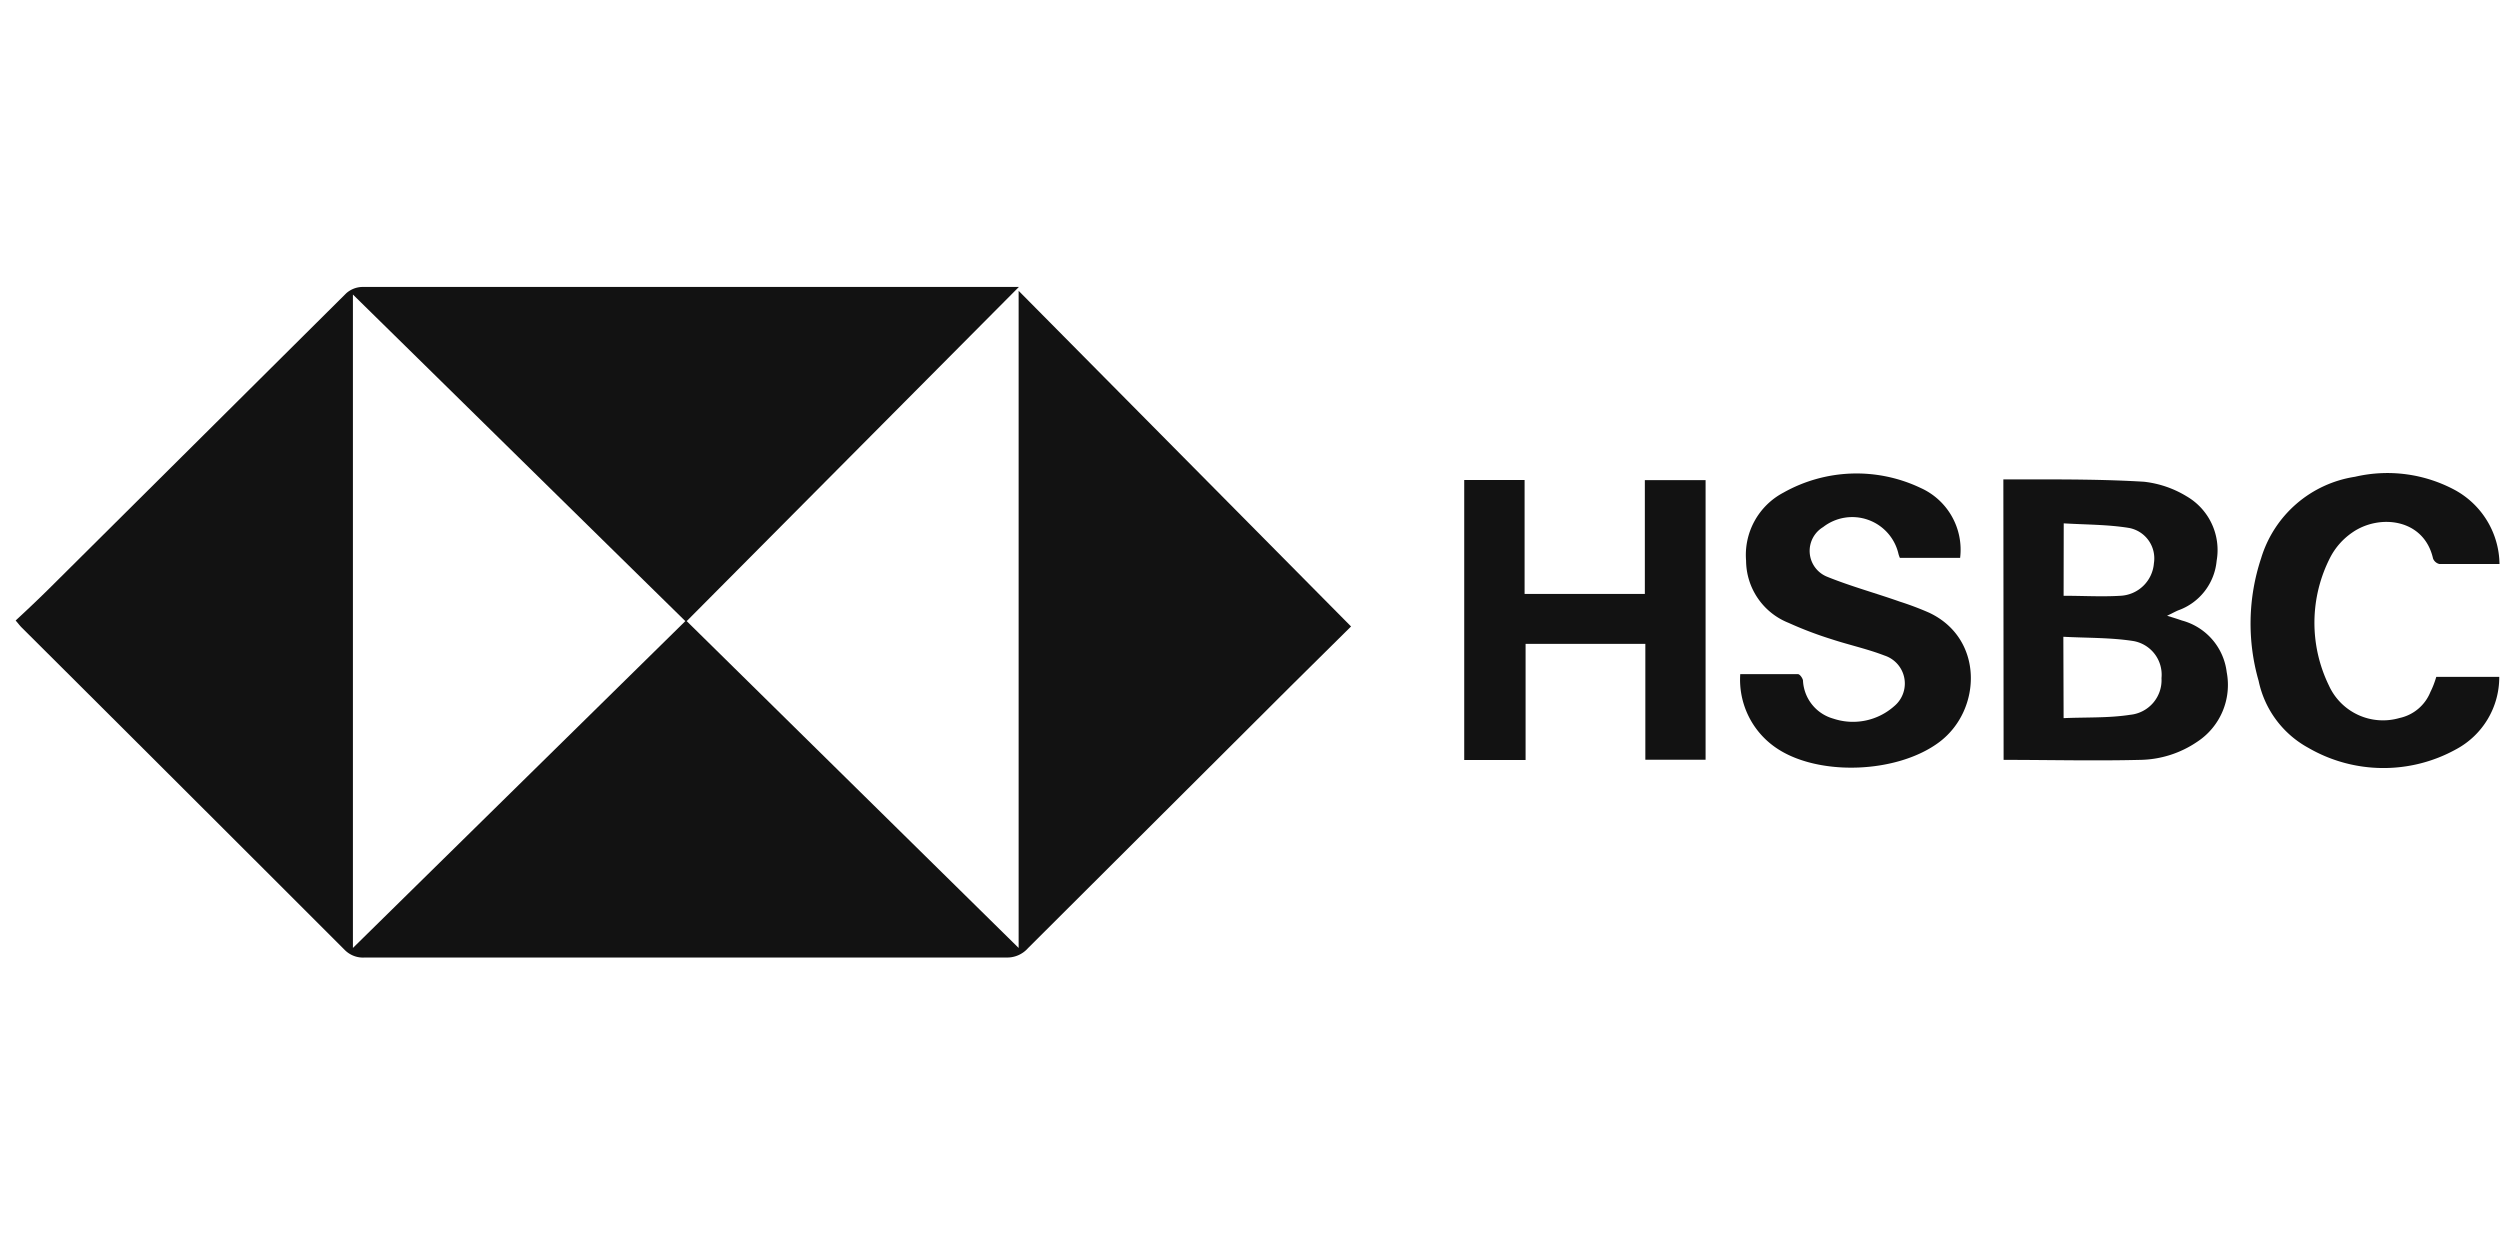
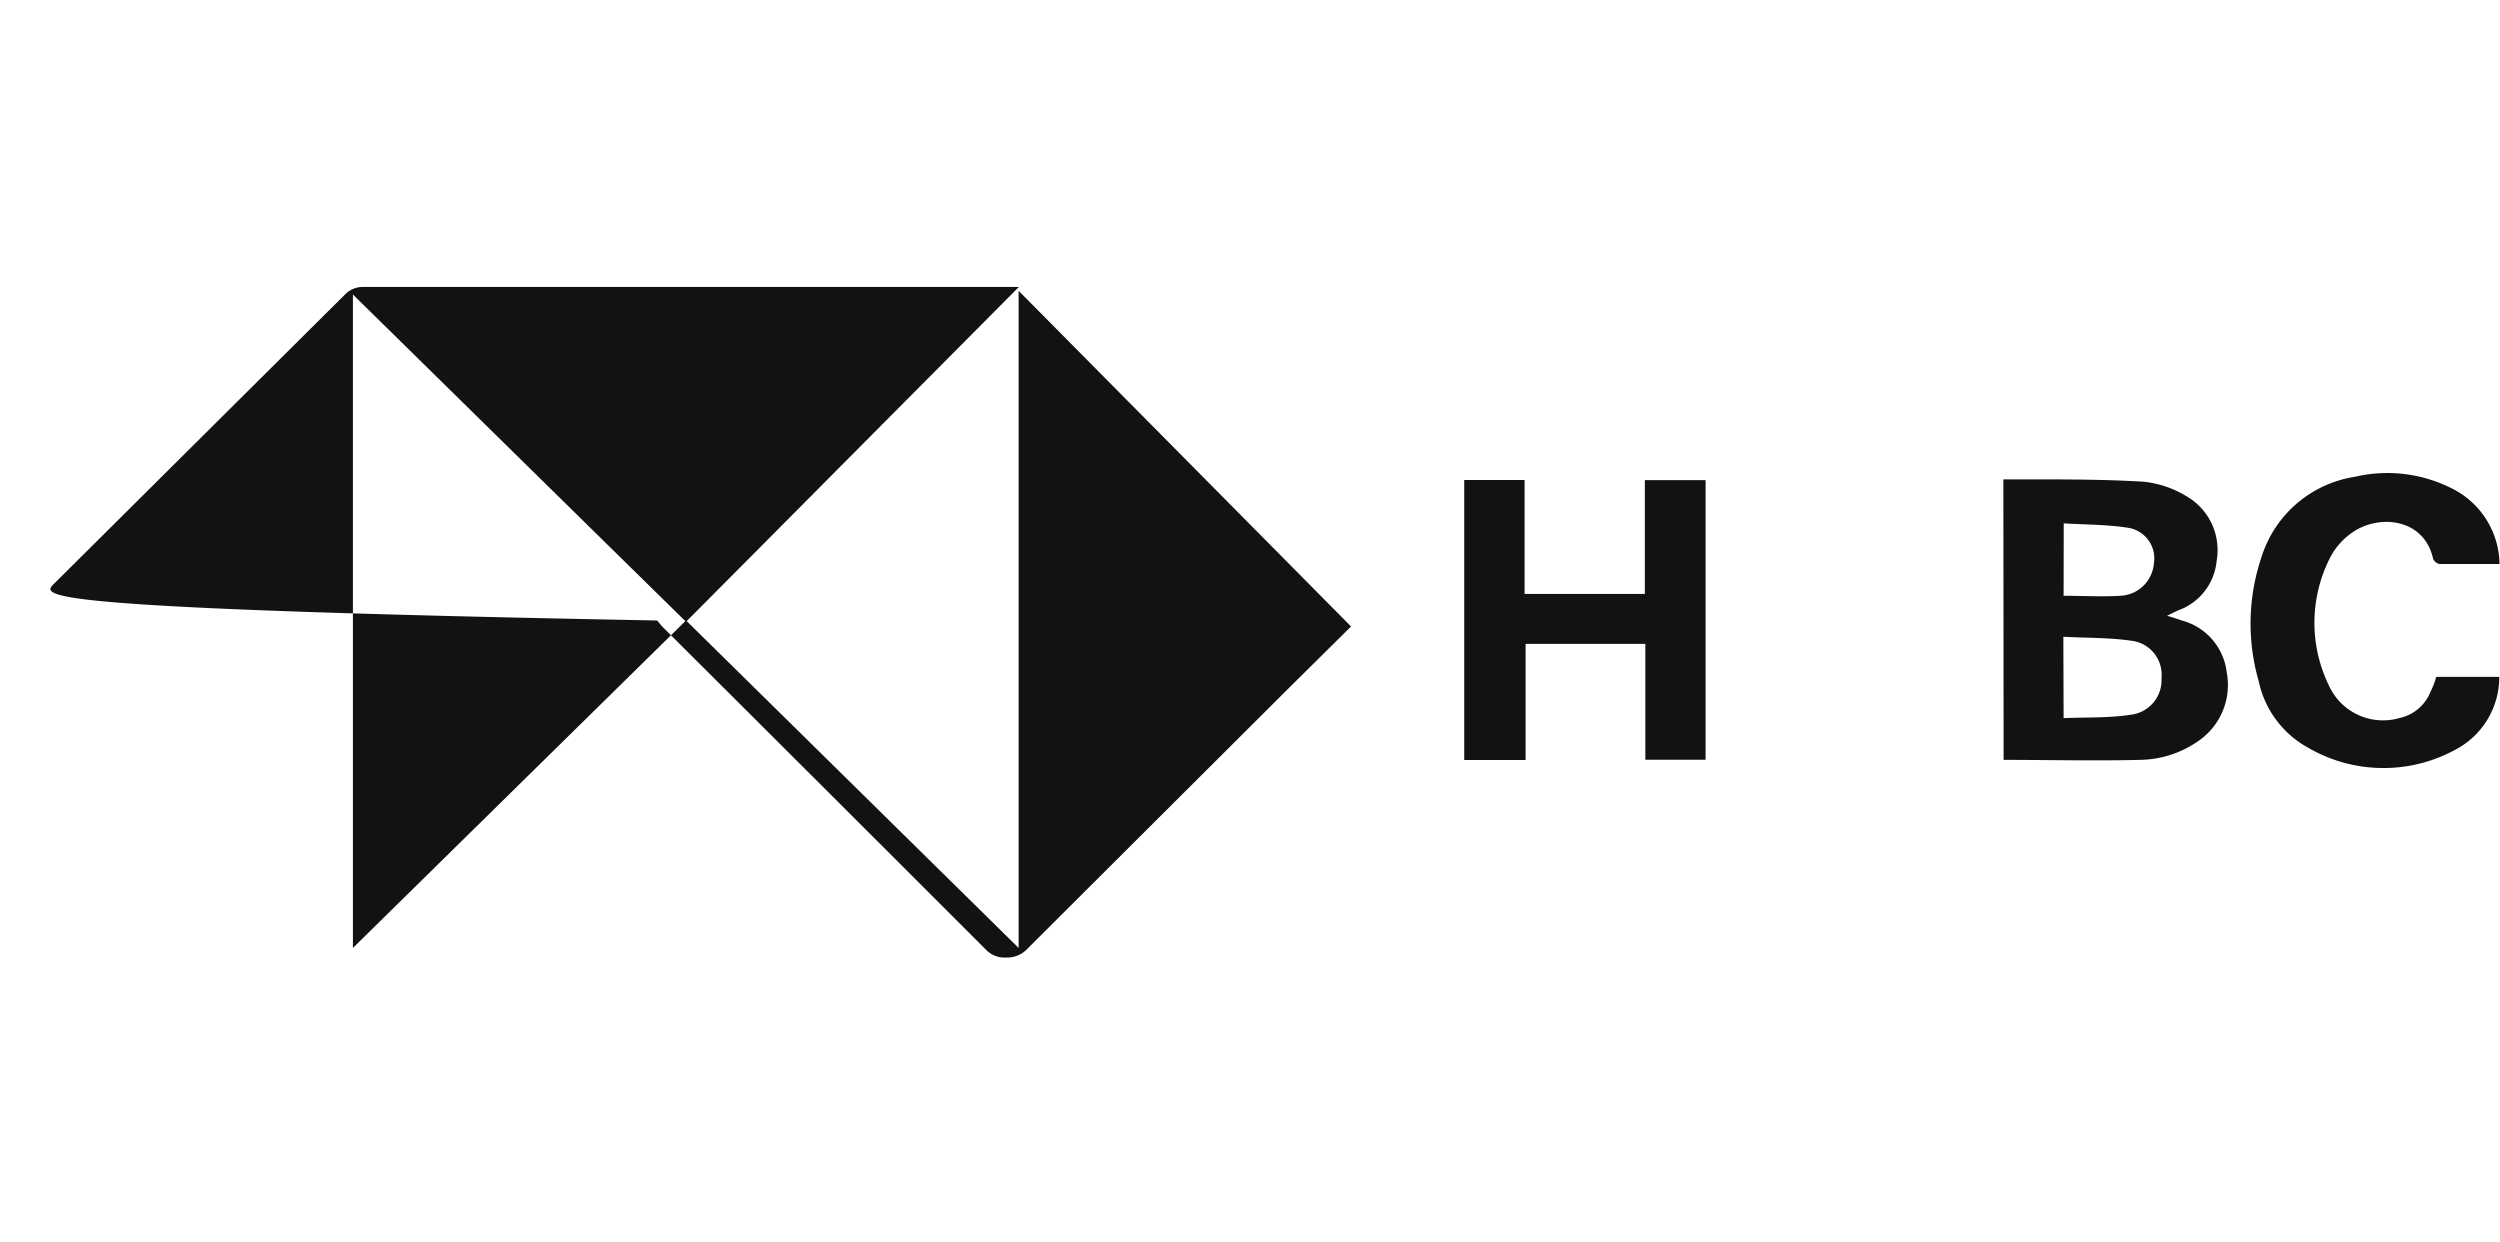
<svg xmlns="http://www.w3.org/2000/svg" width="201.25" height="100" viewBox="0 0 201.25 100">
  <defs>
    <style>.a{fill:none;}.b{fill:#121212;}</style>
  </defs>
  <rect class="a" width="201.25" height="100" />
-   <path class="b" d="M108.76,50.43l-4.88,4.83L82.75,76.33a2.23,2.23,0,0,1-1.74.75q-25.82,0-51.64,0a2.07,2.07,0,0,1-1.63-.62q-13-13-26-25.95c-.12-.12-.22-.25-.48-.56C2.29,49,3.34,48,4.34,47Q16.1,35.31,27.86,23.62a2,2,0,0,1,1.28-.52q26,0,52.08,0l.8,0L55.28,50,82,76.31V23.41ZM28.41,23.71v52.6L55.17,50C46.2,41.2,37.31,32.45,28.41,23.71Z" />
+   <path class="b" d="M108.76,50.43l-4.88,4.83L82.75,76.33a2.23,2.23,0,0,1-1.74.75a2.07,2.07,0,0,1-1.63-.62q-13-13-26-25.95c-.12-.12-.22-.25-.48-.56C2.29,49,3.34,48,4.34,47Q16.1,35.31,27.86,23.62a2,2,0,0,1,1.28-.52q26,0,52.08,0l.8,0L55.28,50,82,76.31V23.41ZM28.41,23.71v52.6L55.17,50C46.2,41.2,37.31,32.45,28.41,23.71Z" />
  <path class="b" d="M161.27,38.59c.67,0,1.3,0,1.93,0,3.13,0,6.27,0,9.39.19A8.34,8.34,0,0,1,176,39.94a5,5,0,0,1,2.44,5.2,4.69,4.69,0,0,1-3.11,4c-.25.11-.49.24-.88.43.5.15.85.26,1.19.38a4.91,4.91,0,0,1,3.61,4.16,5.47,5.47,0,0,1-2.37,5.6,8.38,8.38,0,0,1-4.59,1.46c-3.65.09-7.3,0-11,0Zm4.85,19.22c1.85-.08,3.63,0,5.37-.27A2.8,2.8,0,0,0,174,54.59a2.75,2.75,0,0,0-2.35-3c-1.81-.27-3.66-.23-5.55-.33Zm0-9.85c1.59,0,3.09.09,4.58,0a2.84,2.84,0,0,0,2.69-2.62,2.49,2.49,0,0,0-2-2.84c-1.71-.28-3.47-.26-5.26-.37Z" />
  <path class="b" d="M117.87,38.64c.29,0,.55,0,.8,0h4.06v9.17h9.68V38.65h4.89V61.16h-4.85V51.83h-9.64v9.35h-4.94Z" />
-   <path class="b" d="M157.79,44.91h-4.85a2.33,2.33,0,0,1-.11-.31,3.82,3.82,0,0,0-6.07-2.17,2.24,2.24,0,0,0,.33,4c1.9.77,3.89,1.31,5.84,2a23.85,23.85,0,0,1,2.36.89c4.43,2.08,4.24,7.82.86,10.39s-9.81,2.81-13.19.48a6.64,6.64,0,0,1-2.87-5.92c1.59,0,3.12,0,4.65,0,.14,0,.37.31.4.51a3.35,3.35,0,0,0,2.44,3.07,5,5,0,0,0,4.9-1,2.37,2.37,0,0,0-.78-4.08c-1.4-.54-2.89-.86-4.31-1.33a30.35,30.35,0,0,1-3.41-1.3,5.42,5.42,0,0,1-3.42-5,5.67,5.67,0,0,1,3-5.48,12,12,0,0,1,11.05-.38A5.45,5.45,0,0,1,157.79,44.91Z" />
  <path class="b" d="M196.12,54.49h5.07a6.58,6.58,0,0,1-3.46,5.82,12.07,12.07,0,0,1-11.91-.11,8,8,0,0,1-4-5.39,16.69,16.69,0,0,1,.2-9.87,9.38,9.38,0,0,1,7.56-6.56,11.47,11.47,0,0,1,8.1,1.1,6.89,6.89,0,0,1,3.53,5.92c-1.67,0-3.26,0-4.85,0a.73.73,0,0,1-.5-.44c-.73-3.23-4.33-3.6-6.49-2.1a5.5,5.5,0,0,0-1.78,2,11.52,11.52,0,0,0-.11,10.33,4.78,4.78,0,0,0,5.68,2.61,3.46,3.46,0,0,0,2.49-2.1C195.86,55.28,196,54.89,196.12,54.49Z" />
</svg>